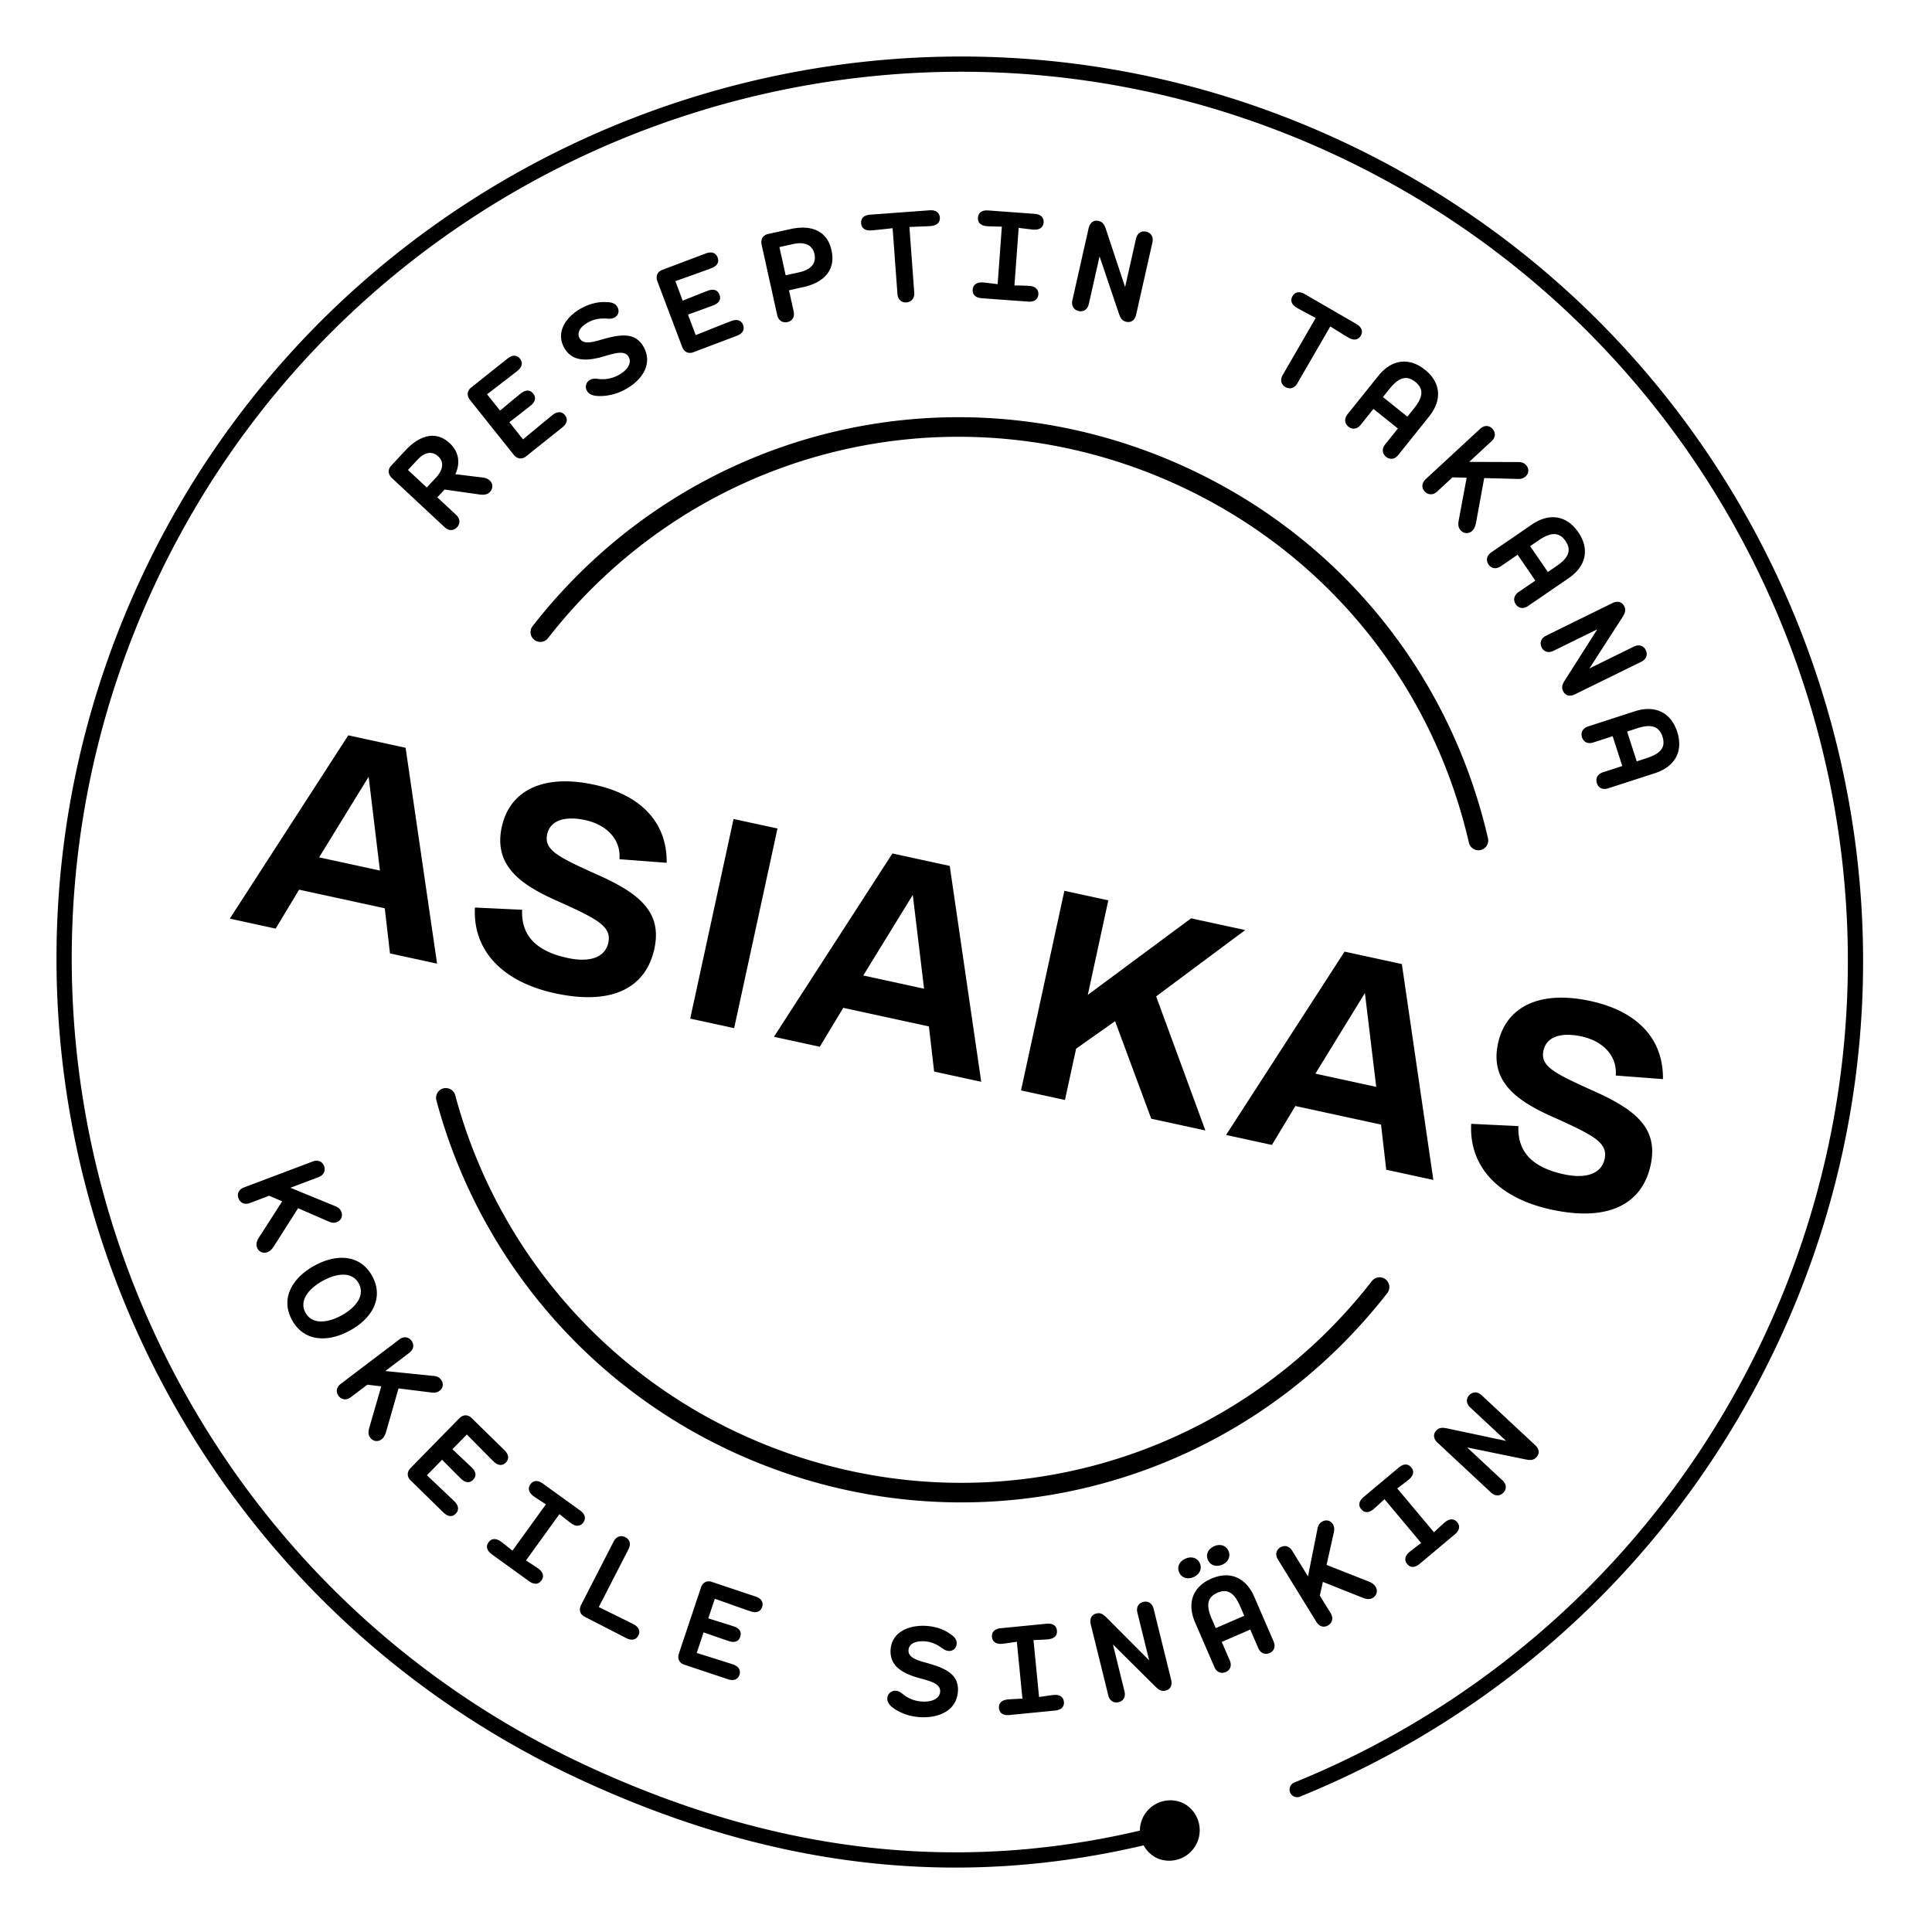
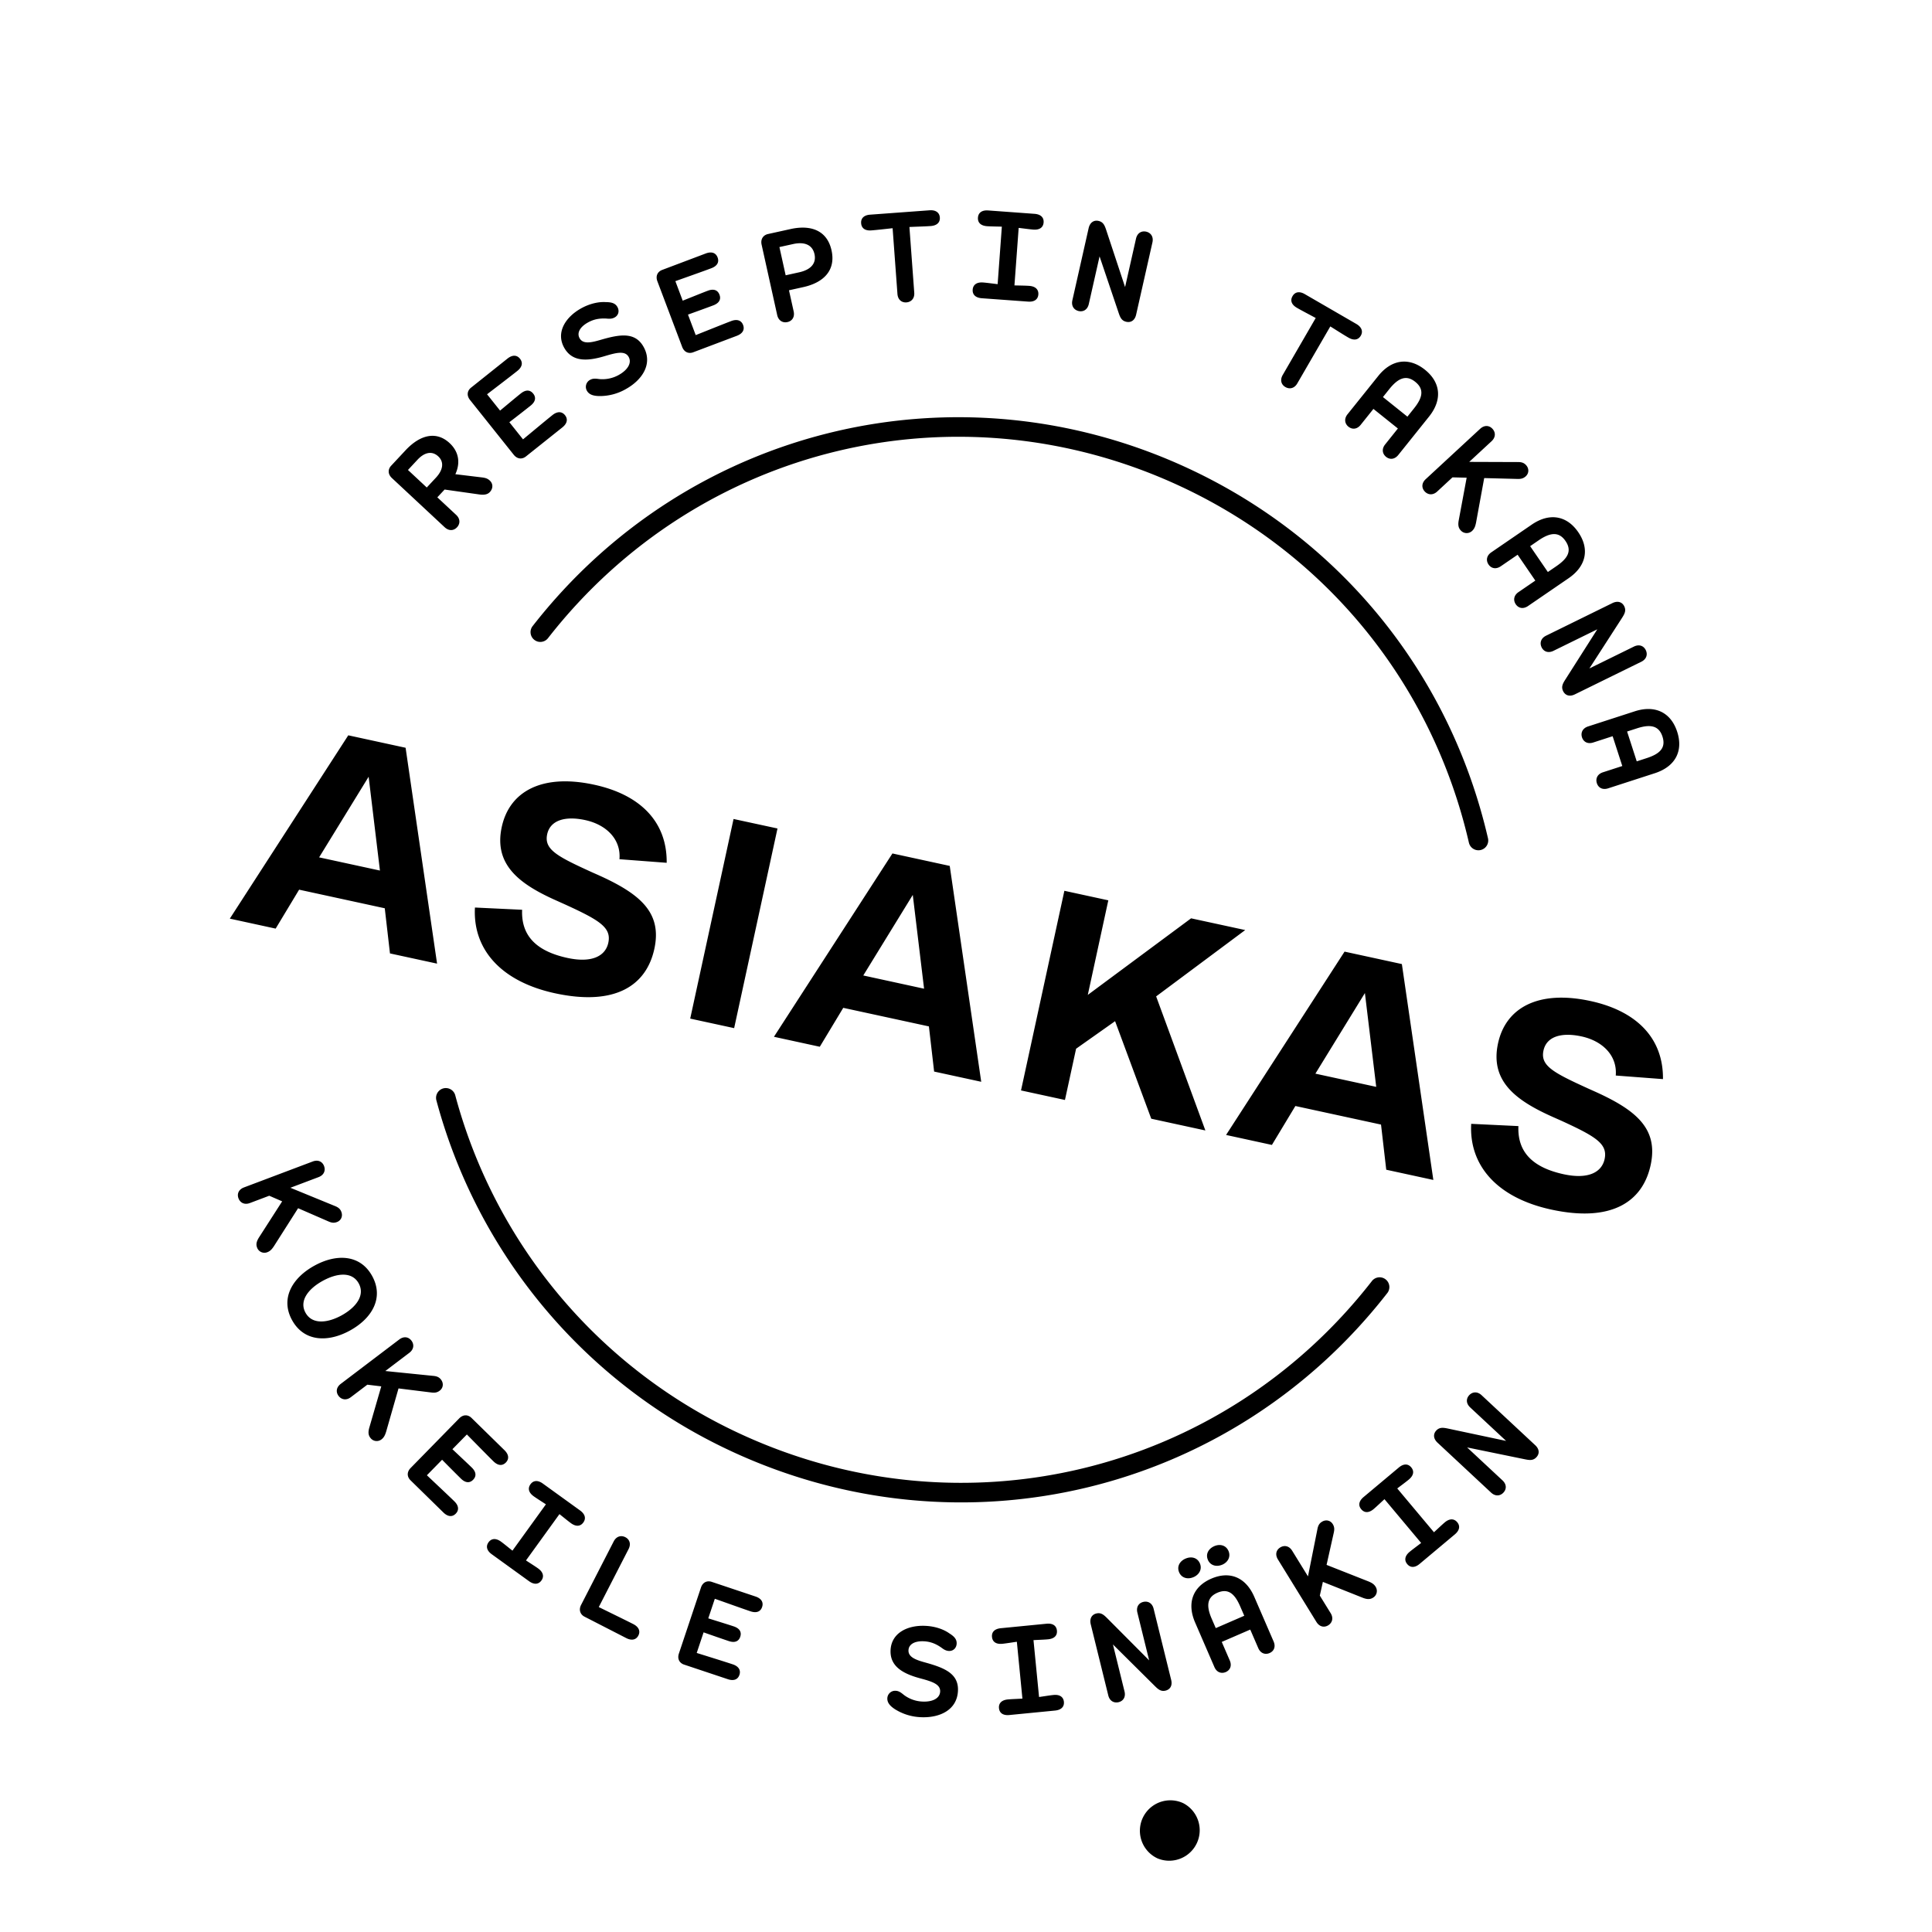
<svg xmlns="http://www.w3.org/2000/svg" width="124" height="124" viewBox="0 0 124 124">
  <g fill="none" fill-rule="evenodd">
-     <path fill="transparent" d="M123.205 61.602c0 34.022-27.58 61.603-61.603 61.603C27.58 123.205 0 95.625 0 61.602 0 27.58 27.58 0 61.602 0s61.603 27.58 61.603 61.602" />
-     <path fill="#000" d="M37.1 114.148C8.125 100.638-4.456 66.073 9.055 37.1 22.567 8.126 57.131-4.454 86.105 9.056c28.974 13.511 41.555 48.075 28.044 77.05-6.211 13.32-17.13 23.696-30.741 29.218a.49.49 0 0 1-.367-.906c13.383-5.429 24.116-15.63 30.223-28.726 13.282-28.485.914-62.466-27.572-75.75C57.205-3.34 23.224 9.027 9.941 37.512c-13.282 28.486-.914 62.467 27.571 75.75 12.692 5.918 24.95 7.152 37.475 3.77a.488.488 0 1 1 .256.942c-12.757 3.444-25.235 2.194-38.144-3.826" />
    <path fill="#000" d="M74.29 119.274a1.956 1.956 0 0 0 1.651-3.543 1.954 1.954 0 0 0-1.651 3.543M25.028 61.192l3.024.656-2.02-13.855-3.679-.799L14.75 58.96l2.942.64 1.506-2.499 5.497 1.194.334 2.897zM23.66 49.853l.725 6.021-3.903-.847 3.178-5.174zM35.621 63.75c3.823.828 5.858-.463 6.377-2.853.51-2.351-.944-3.544-3.634-4.75l-.371-.164c-2.24-1.022-3.085-1.461-2.873-2.443.196-.899 1.157-1.184 2.445-.904 1.348.294 2.3 1.229 2.193 2.51l3.031.23c.03-2.603-1.663-4.363-4.647-5.01-3.35-.729-5.442.423-5.938 2.711-.536 2.474 1.206 3.709 3.589 4.76l.468.21c2.219 1.015 2.995 1.483 2.781 2.465-.181.837-1.034 1.315-2.628.969-2.228-.483-2.964-1.627-2.903-3.09l-3.028-.144c-.146 2.642 1.624 4.739 5.138 5.503zm11.498 2.238l2.782-12.814-2.82-.61-2.782 12.812 2.82.612zm12.835 2.787l3.023.656-2.021-13.855-3.678-.799-7.605 11.766 2.943.64 1.506-2.498 5.497 1.192.335 2.898zm-1.37-11.339l.725 6.021-3.902-.849 3.178-5.172zm18.78 15.12l-3.16-8.605 5.717-4.258-3.474-.753-6.63 4.915 1.317-6.07-2.82-.612-2.783 12.813 2.82.612.715-3.289 2.503-1.768 2.321 6.26 3.473.754zm11.608 2.519l3.023.657-2.02-13.856-3.678-.799-7.605 11.767 2.942.64 1.506-2.498 5.497 1.192.335 2.897zm-1.369-11.339l.726 6.021-3.904-.848 3.178-5.173zm11.962 13.897c3.822.83 5.857-.463 6.376-2.853.511-2.35-.942-3.543-3.634-4.748l-.371-.166c-2.238-1.022-3.085-1.461-2.871-2.442.194-.9 1.154-1.184 2.443-.904 1.348.293 2.3 1.227 2.195 2.51l3.03.23c.03-2.604-1.664-4.363-4.648-5.011-3.35-.728-5.44.423-5.937 2.712-.537 2.473 1.206 3.707 3.588 4.76l.469.208c2.218 1.016 2.994 1.485 2.782 2.466-.183.838-1.036 1.315-2.629.97-2.229-.484-2.964-1.627-2.903-3.09l-3.03-.145c-.145 2.643 1.625 4.74 5.14 5.503zM46.902 93.126a34.726 34.726 0 0 1-18.888-22.482.627.627 0 1 1 1.21-.327A33.478 33.478 0 0 0 47.433 91.99c14.25 6.645 30.945 2.638 40.6-9.744a.627.627 0 1 1 .987.771c-10.014 12.846-27.333 17.003-42.117 10.11M34.414 41.14a.627.627 0 0 1-.23-.954c10.014-12.846 27.335-17 42.118-10.108 9.774 4.558 16.772 13.206 19.2 23.725a.627.627 0 0 1-1.224.283c-2.338-10.141-9.084-18.477-18.506-22.871-14.25-6.645-30.946-2.639-40.599 9.743a.626.626 0 0 1-.76.183M16.496 80.06a.5.5 0 0 0 .664.308c.2-.075.31-.22.423-.387l1.55-2.435 1.907.83c.21.096.37.139.588.057.263-.1.387-.373.28-.653-.064-.173-.18-.284-.408-.374l-2.862-1.173 1.808-.683c.353-.133.458-.43.353-.71-.106-.282-.378-.426-.73-.293l-4.406 1.663c-.353.133-.462.422-.356.703.107.28.381.433.734.3l1.24-.468.829.36-1.497 2.331c-.14.23-.195.416-.117.624zm3.112 4.193c-.43-.778.206-1.55 1.104-2.044.898-.496 1.88-.619 2.31.161.43.78-.193 1.553-1.09 2.05-.899.495-1.893.613-2.324-.167zm-.862.477c.771 1.397 2.309 1.442 3.723.662 1.414-.78 2.187-2.1 1.415-3.499-.766-1.388-2.295-1.438-3.709-.657-1.415.78-2.196 2.104-1.429 3.494zm5.018 7.542a.5.5 0 0 0 .725.108c.168-.13.234-.3.294-.491l.795-2.777 2.064.256c.23.032.397.027.58-.113.224-.17.265-.468.084-.707-.111-.147-.253-.22-.499-.241l-3.077-.312 1.542-1.169c.299-.227.316-.543.135-.78-.182-.24-.483-.302-.785-.073l-3.75 2.845c-.3.228-.322.536-.142.775.181.238.49.308.79.08l1.056-.801.895.108-.772 2.663c-.07.26-.07.453.065.63zm2.58 2.733l2.114 2.07c.284.277.57.303.794.074.21-.213.206-.501-.091-.791-.387-.379-1.32-1.252-1.762-1.672l.976-.996c.401.408.947.955 1.21 1.213.297.29.57.288.779.074.216-.22.213-.494-.083-.785-.264-.258-.836-.791-1.244-1.178l.928-.946c.414.419 1.32 1.346 1.707 1.725.298.29.577.296.795.075.222-.228.192-.516-.091-.793l-2.114-2.07c-.222-.216-.528-.234-.787.029l-3.119 3.185c-.257.262-.232.569-.011.786zm6.546 4.52c-.206-.162-.542-.44-.738-.582-.337-.243-.621-.198-.796.044-.187.259-.114.539.208.77l2.39 1.727c.32.233.61.214.796-.045.175-.241.129-.525-.208-.77-.196-.141-.565-.373-.783-.517l2.148-2.972c.206.16.542.438.737.58.337.244.614.206.796-.045.186-.258.113-.536-.208-.77l-2.39-1.726c-.32-.232-.609-.212-.795.045-.182.251-.13.526.207.77.197.141.566.372.784.517l-2.148 2.973zm4.405 3.483c-.167.327-.045.617.221.754l2.676 1.373c.345.178.635.119.78-.164.138-.266.04-.544-.321-.73-.49-.251-1.683-.83-2.22-1.096l1.913-3.724c.171-.336.058-.623-.208-.76-.266-.136-.574-.066-.747.27l-2.094 4.077zm6.612 3.83l2.807.937c.376.126.644.023.745-.28.095-.284-.033-.54-.427-.673-.515-.172-1.734-.55-2.315-.732l.441-1.322c.538.19 1.27.445 1.619.56.393.132.638.01.733-.274.099-.292-.024-.538-.419-.67-.348-.116-1.097-.346-1.632-.515l.42-1.256c.556.194 1.777.634 2.29.805.395.132.65.013.746-.28.101-.303-.052-.547-.428-.672l-2.806-.939c-.293-.098-.578.02-.693.37l-1.414 4.229c-.116.347.039.613.333.712zm15.192 3.375c1.199.057 2.325-.45 2.385-1.687.054-1.1-.846-1.473-2.06-1.812-.603-.165-1.137-.338-1.115-.8.019-.378.388-.601.988-.573.434.022.776.163 1.132.414.15.114.29.198.475.207.26.013.482-.171.496-.47.014-.29-.17-.472-.472-.661-.364-.26-.917-.452-1.525-.48-1.14-.056-2.19.444-2.244 1.555-.052 1.072.835 1.533 1.954 1.828.755.202 1.25.38 1.228.835-.022.445-.507.673-1.135.641a2.12 2.12 0 0 1-1.19-.424c-.177-.144-.317-.258-.53-.268a.502.502 0 0 0-.535.476c-.014.31.207.523.497.712a3.37 3.37 0 0 0 1.65.507zm6.522-1.192c-.261.016-.696.03-.937.053-.414.04-.596.262-.567.56.031.318.27.479.665.44l2.935-.287c.394-.04.597-.243.567-.56-.03-.3-.252-.48-.665-.44-.242.023-.671.095-.93.13l-.357-3.65c.26-.016.695-.028.937-.053.414-.04.597-.253.567-.56-.032-.317-.27-.478-.666-.44l-2.934.288c-.395.039-.598.243-.567.56.03.308.252.48.665.44.241-.023.67-.095.93-.13l.357 3.65zm8.42-5.773c-.09-.365-.373-.505-.663-.433-.292.071-.468.324-.377.69l.754 3.06-2.69-2.702c-.225-.224-.401-.38-.702-.305-.29.071-.446.33-.356.695l1.125 4.562c.09.367.373.505.665.434.29-.072.467-.324.377-.69l-.743-3.014 2.678 2.657c.224.223.401.378.702.305.29-.073.449-.32.358-.686l-1.128-4.573zm4.632 4.068c.275-.12.406-.398.257-.744l-.515-1.19 1.829-.792.515 1.19c.15.346.453.435.727.316.275-.119.407-.397.257-.744l-1.24-2.864c-.543-1.252-1.57-1.681-2.76-1.166-1.18.511-1.58 1.558-1.039 2.81l1.241 2.866c.15.346.453.437.728.318zm-.642-2.82l-.262-.604c-.343-.79-.327-1.366.364-1.665.712-.308 1.123.083 1.465.873l.262.603-1.829.793zm-1.428-3.271c.373-.163.566-.52.408-.884-.161-.372-.55-.466-.922-.305-.372.16-.569.508-.408.882.158.364.55.468.923.305v.002zm1.847-.8c.363-.158.555-.515.398-.879-.161-.373-.55-.467-.913-.31-.372.162-.569.51-.408.881.158.365.55.468.923.307zm9.662 2.125a.501.501 0 0 0 .177-.71c-.112-.182-.275-.264-.46-.342l-2.687-1.06.454-2.028c.054-.227.064-.393-.057-.59-.147-.239-.44-.308-.694-.15-.158.095-.246.23-.29.472l-.606 3.033-1.015-1.647c-.199-.32-.51-.367-.765-.21-.256.158-.346.452-.148.773l2.47 4.009c.199.32.502.372.758.216.254-.159.352-.458.156-.779l-.696-1.127.196-.881 2.574 1.025c.252.095.444.111.633-.004zm3.101-3.52c-.207.162-.558.419-.744.574-.318.267-.343.553-.15.782.204.245.493.243.796-.012l2.26-1.894c.303-.254.357-.538.152-.782-.193-.23-.48-.255-.797.011-.186.156-.5.459-.695.634l-2.356-2.811c.207-.16.559-.417.744-.573.319-.267.35-.546.152-.782-.204-.244-.493-.243-.797.013l-2.26 1.894c-.303.255-.356.537-.151.781.2.238.478.256.798-.011.184-.156.5-.458.694-.633l2.354 2.81zm3.879-9.483c-.276-.257-.59-.219-.794 0-.204.22-.213.526.063.785l2.305 2.149-3.73-.792c-.31-.064-.544-.097-.755.128-.203.22-.193.52.083.777l3.438 3.205c.276.257.588.219.792-.001.205-.219.214-.527-.061-.784l-2.27-2.115 3.694.758c.31.064.543.097.754-.13.205-.22.2-.512-.075-.769l-3.444-3.211zm-66.554-55.71c.279.26.587.228.794.006.206-.22.222-.538-.056-.798l-1.207-1.125.467-.5 2.228.315c.285.038.517.017.677-.155.212-.227.216-.531-.005-.737-.15-.14-.303-.177-.518-.203l-1.69-.204c.376-.833.146-1.516-.369-1.995-.814-.76-1.85-.59-2.834.465l-.92.986c-.211.227-.222.538.05.791l3.383 3.154zm-.408-4.544c.4.375.294.889-.152 1.367l-.587.629-1.206-1.125.612-.657c.44-.472.926-.592 1.333-.214zm5.626.003l2.336-1.863c.312-.249.372-.534.171-.785-.188-.236-.477-.268-.804-.007-.427.341-1.416 1.167-1.89 1.558l-.877-1.1c.455-.35 1.072-.83 1.361-1.062.328-.26.36-.535.171-.772-.194-.244-.469-.273-.796-.012-.29.23-.896.738-1.332 1.1l-.835-1.047c.472-.363 1.512-1.155 1.94-1.497.328-.26.366-.542.172-.786-.2-.25-.491-.256-.804-.006l-2.334 1.862c-.245.195-.3.5-.07.79l2.806 3.517c.232.29.541.304.785.11zm6.399-4.316c1.06-.585 1.759-1.617 1.156-2.71-.538-.975-1.51-.818-2.731-.466-.605.177-1.155.313-1.381-.098-.184-.332.014-.72.545-1.013.384-.213.753-.271 1.191-.246.19.02.355.017.516-.073.232-.126.325-.401.178-.667-.14-.256-.396-.314-.754-.317-.451-.03-1.027.098-1.565.395-1.008.557-1.645 1.543-1.103 2.525.524.95 1.529.874 2.646.535.757-.227 1.276-.336 1.498.067.216.392-.08.845-.635 1.152a2.15 2.15 0 0 1-1.248.266c-.227-.031-.407-.054-.595.05a.506.506 0 0 0-.207.694c.15.272.453.34.804.346a3.362 3.362 0 0 0 1.685-.44zm4.34-2.371l2.794-1.055c.375-.142.519-.393.405-.695-.106-.283-.37-.402-.763-.253-.511.193-1.705.676-2.278.902l-.496-1.316c.542-.195 1.276-.46 1.622-.592.393-.149.508-.4.4-.683-.11-.291-.361-.405-.754-.256-.348.13-1.08.429-1.607.637l-.471-1.253c.56-.2 1.793-.634 2.304-.828.394-.147.517-.403.406-.694-.114-.302-.389-.395-.764-.253L42.5 17.324c-.291.11-.438.384-.307.73l1.59 4.21c.13.346.421.455.713.345zm5.386-2.392c.084.372.365.52.66.454.295-.065.48-.316.398-.688l-.3-1.352.925-.205c1.306-.29 2.089-1.081 1.806-2.358-.282-1.277-1.324-1.656-2.63-1.367l-1.45.32c-.294.066-.487.318-.408.68l1 4.516zm1.022-4.553c.676-.15 1.23.007 1.373.645.14.64-.295 1.015-.973 1.166l-.877.194-.401-1.812.878-.193zm6.697 3.198c.028.381.276.568.578.546.3-.023.53-.244.501-.625l-.31-4.214c.38-.019.995-.034 1.365-.061.41-.03.61-.24.587-.551-.024-.32-.272-.488-.66-.46l-3.815.281c-.39.028-.6.23-.576.55.023.31.241.49.65.46.371-.027.991-.102 1.37-.14l.31 4.214zm6.432-.624c-.263-.03-.698-.09-.941-.108-.42-.03-.638.16-.661.46-.023.32.188.523.587.552l2.967.216c.398.03.636-.14.66-.46.021-.3-.167-.52-.586-.55-.243-.019-.684-.022-.948-.03l.271-3.691c.263.03.697.09.941.109.418.03.637-.15.66-.46.023-.322-.187-.522-.585-.552l-2.969-.217c-.399-.03-.636.14-.66.459-.022.312.168.522.586.552.244.018.684.02.947.03l-.27 3.69zm9.934-2.678c.084-.37-.109-.624-.403-.692-.295-.065-.569.082-.652.454l-.7 3.103-1.209-3.654c-.1-.303-.191-.523-.496-.592-.295-.066-.55.096-.635.468l-1.043 4.625c-.084.371.109.624.403.692.295.065.568-.082.652-.454l.69-3.055 1.218 3.606c.101.303.19.523.496.592.294.067.549-.086.633-.458l1.046-4.635zm8.363 8.506c-.19.329-.091.624.17.775.262.152.575.097.765-.233l2.119-3.657c.324.2.84.533 1.163.718.354.206.638.145.794-.125.16-.277.05-.556-.287-.752l-3.31-1.916c-.337-.195-.624-.148-.785.132-.156.268-.077.54.278.746.321.186.876.473 1.21.656l-2.117 3.656zm4.22 3.321c.235.19.547.176.784-.121l.817-1.021 1.57 1.257-.817 1.022c-.238.296-.176.608.06.798.235.189.546.175.784-.122l1.971-2.46c.86-1.073.758-2.192-.262-3.01-1.014-.812-2.136-.675-2.996.4l-1.972 2.458c-.237.297-.176.609.06.8zm2.212-1.903l.414-.518c.545-.677 1.065-.937 1.658-.46.61.488.456 1.04-.088 1.718l-.414.518-1.57-1.258zm4.987 8.552a.506.506 0 0 0 .738.036c.158-.146.207-.324.249-.523l.524-2.865 2.098.054c.234.009.4-.013.573-.171.207-.193.218-.496.014-.718-.127-.136-.276-.198-.524-.193l-3.122-.011 1.433-1.326c.278-.258.264-.576.059-.797-.205-.223-.516-.255-.794.003l-3.488 3.227c-.28.258-.27.569-.066.791.206.221.522.262.801.004l.981-.909.91.022-.512 2.75c-.046.267-.026.461.126.626zm1.791 2.196c.17.25.472.326.786.112l1.08-.74 1.136 1.66-1.08.739c-.314.216-.344.533-.174.782.17.25.473.326.786.111l2.601-1.782c1.135-.777 1.362-1.878.623-2.956-.734-1.072-1.847-1.266-2.984-.488l-2.599 1.781c-.314.215-.346.532-.175.781zm2.67-1.178l.546-.375c.718-.49 1.292-.588 1.721.041.442.644.133 1.128-.583 1.618l-.548.375-1.137-1.66zm7.135 7.418c.341-.168.418-.477.285-.748-.134-.272-.42-.392-.762-.224l-2.856 1.403 2.087-3.233c.172-.27.287-.478.15-.758-.134-.273-.42-.37-.763-.202L99.23 40.8c-.342.169-.418.477-.285.748.133.27.419.39.761.223l2.812-1.38-2.043 3.211c-.173.27-.287.478-.15.758.134.271.412.373.753.206l4.266-2.094zm-3.807 4.853c.093.287.36.447.722.33l1.244-.403.62 1.913-1.244.403c-.361.118-.482.413-.388.7.092.287.359.447.722.33l2.998-.971c1.31-.425 1.838-1.417 1.435-2.66-.4-1.235-1.412-1.738-2.723-1.313l-2.997.971c-.362.118-.482.413-.389.7zm2.894-.374l.632-.204c.827-.269 1.402-.198 1.637.526.242.743-.191 1.12-1.017 1.387l-.633.205-.619-1.914z" />
  </g>
</svg>